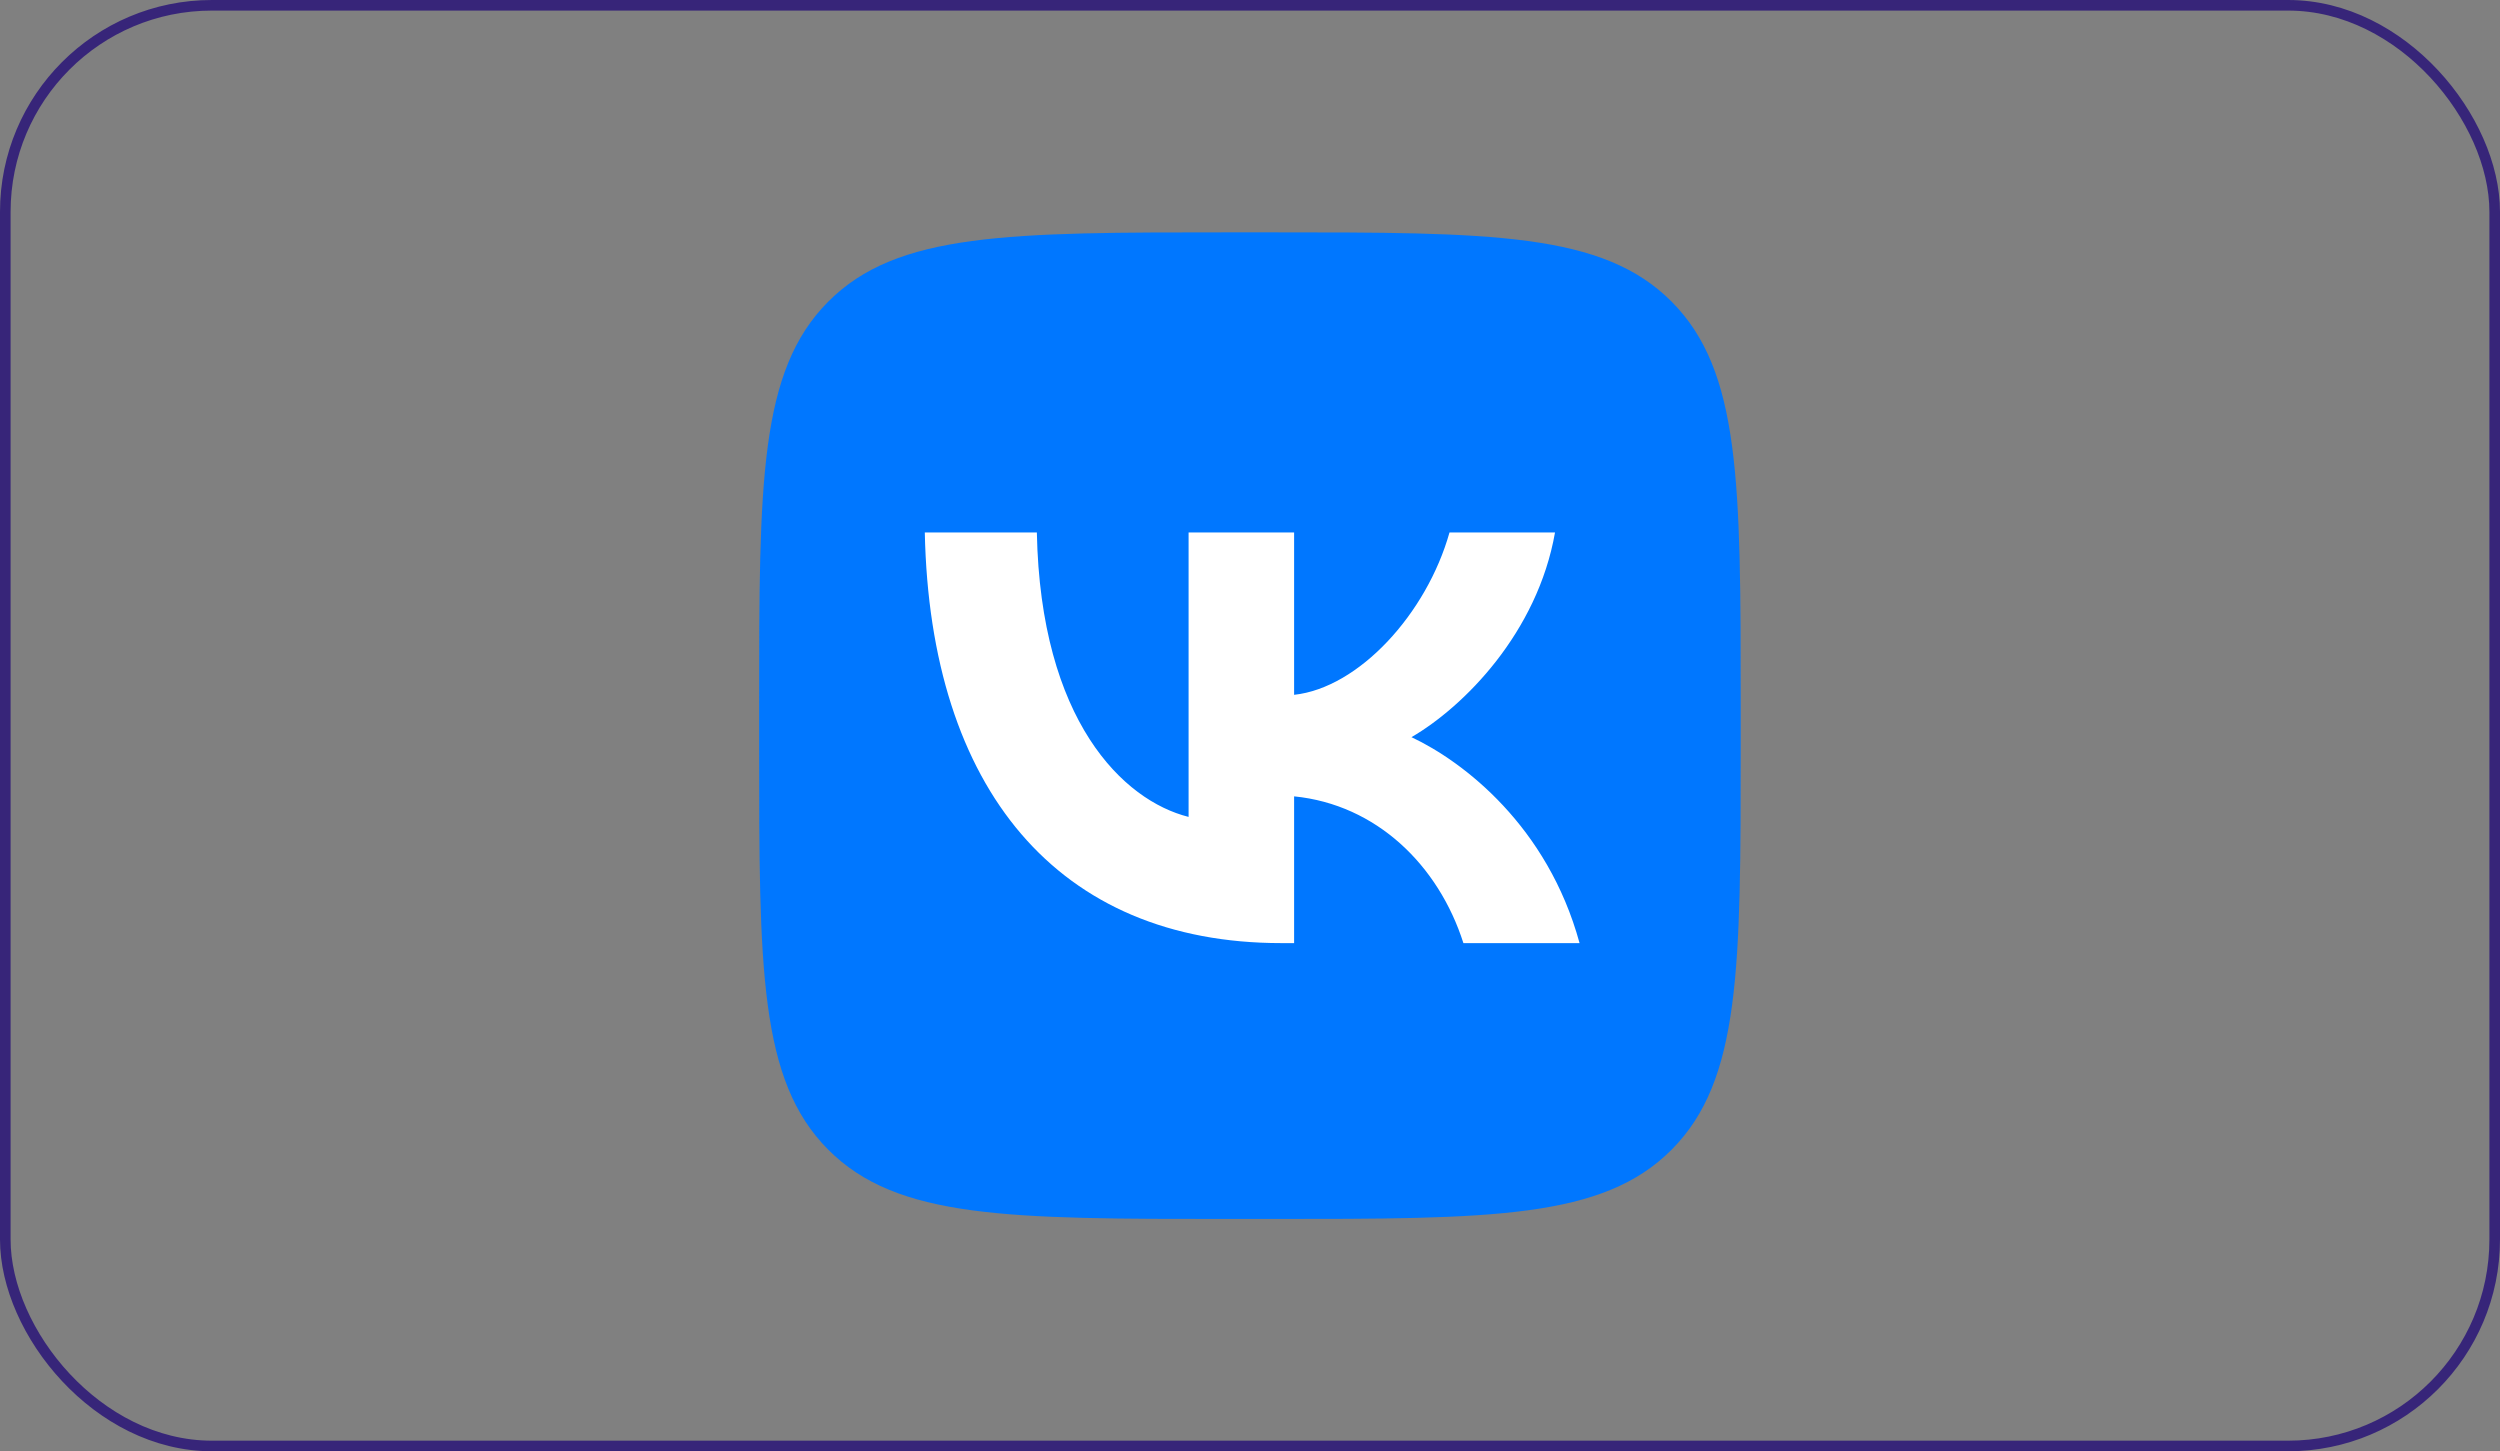
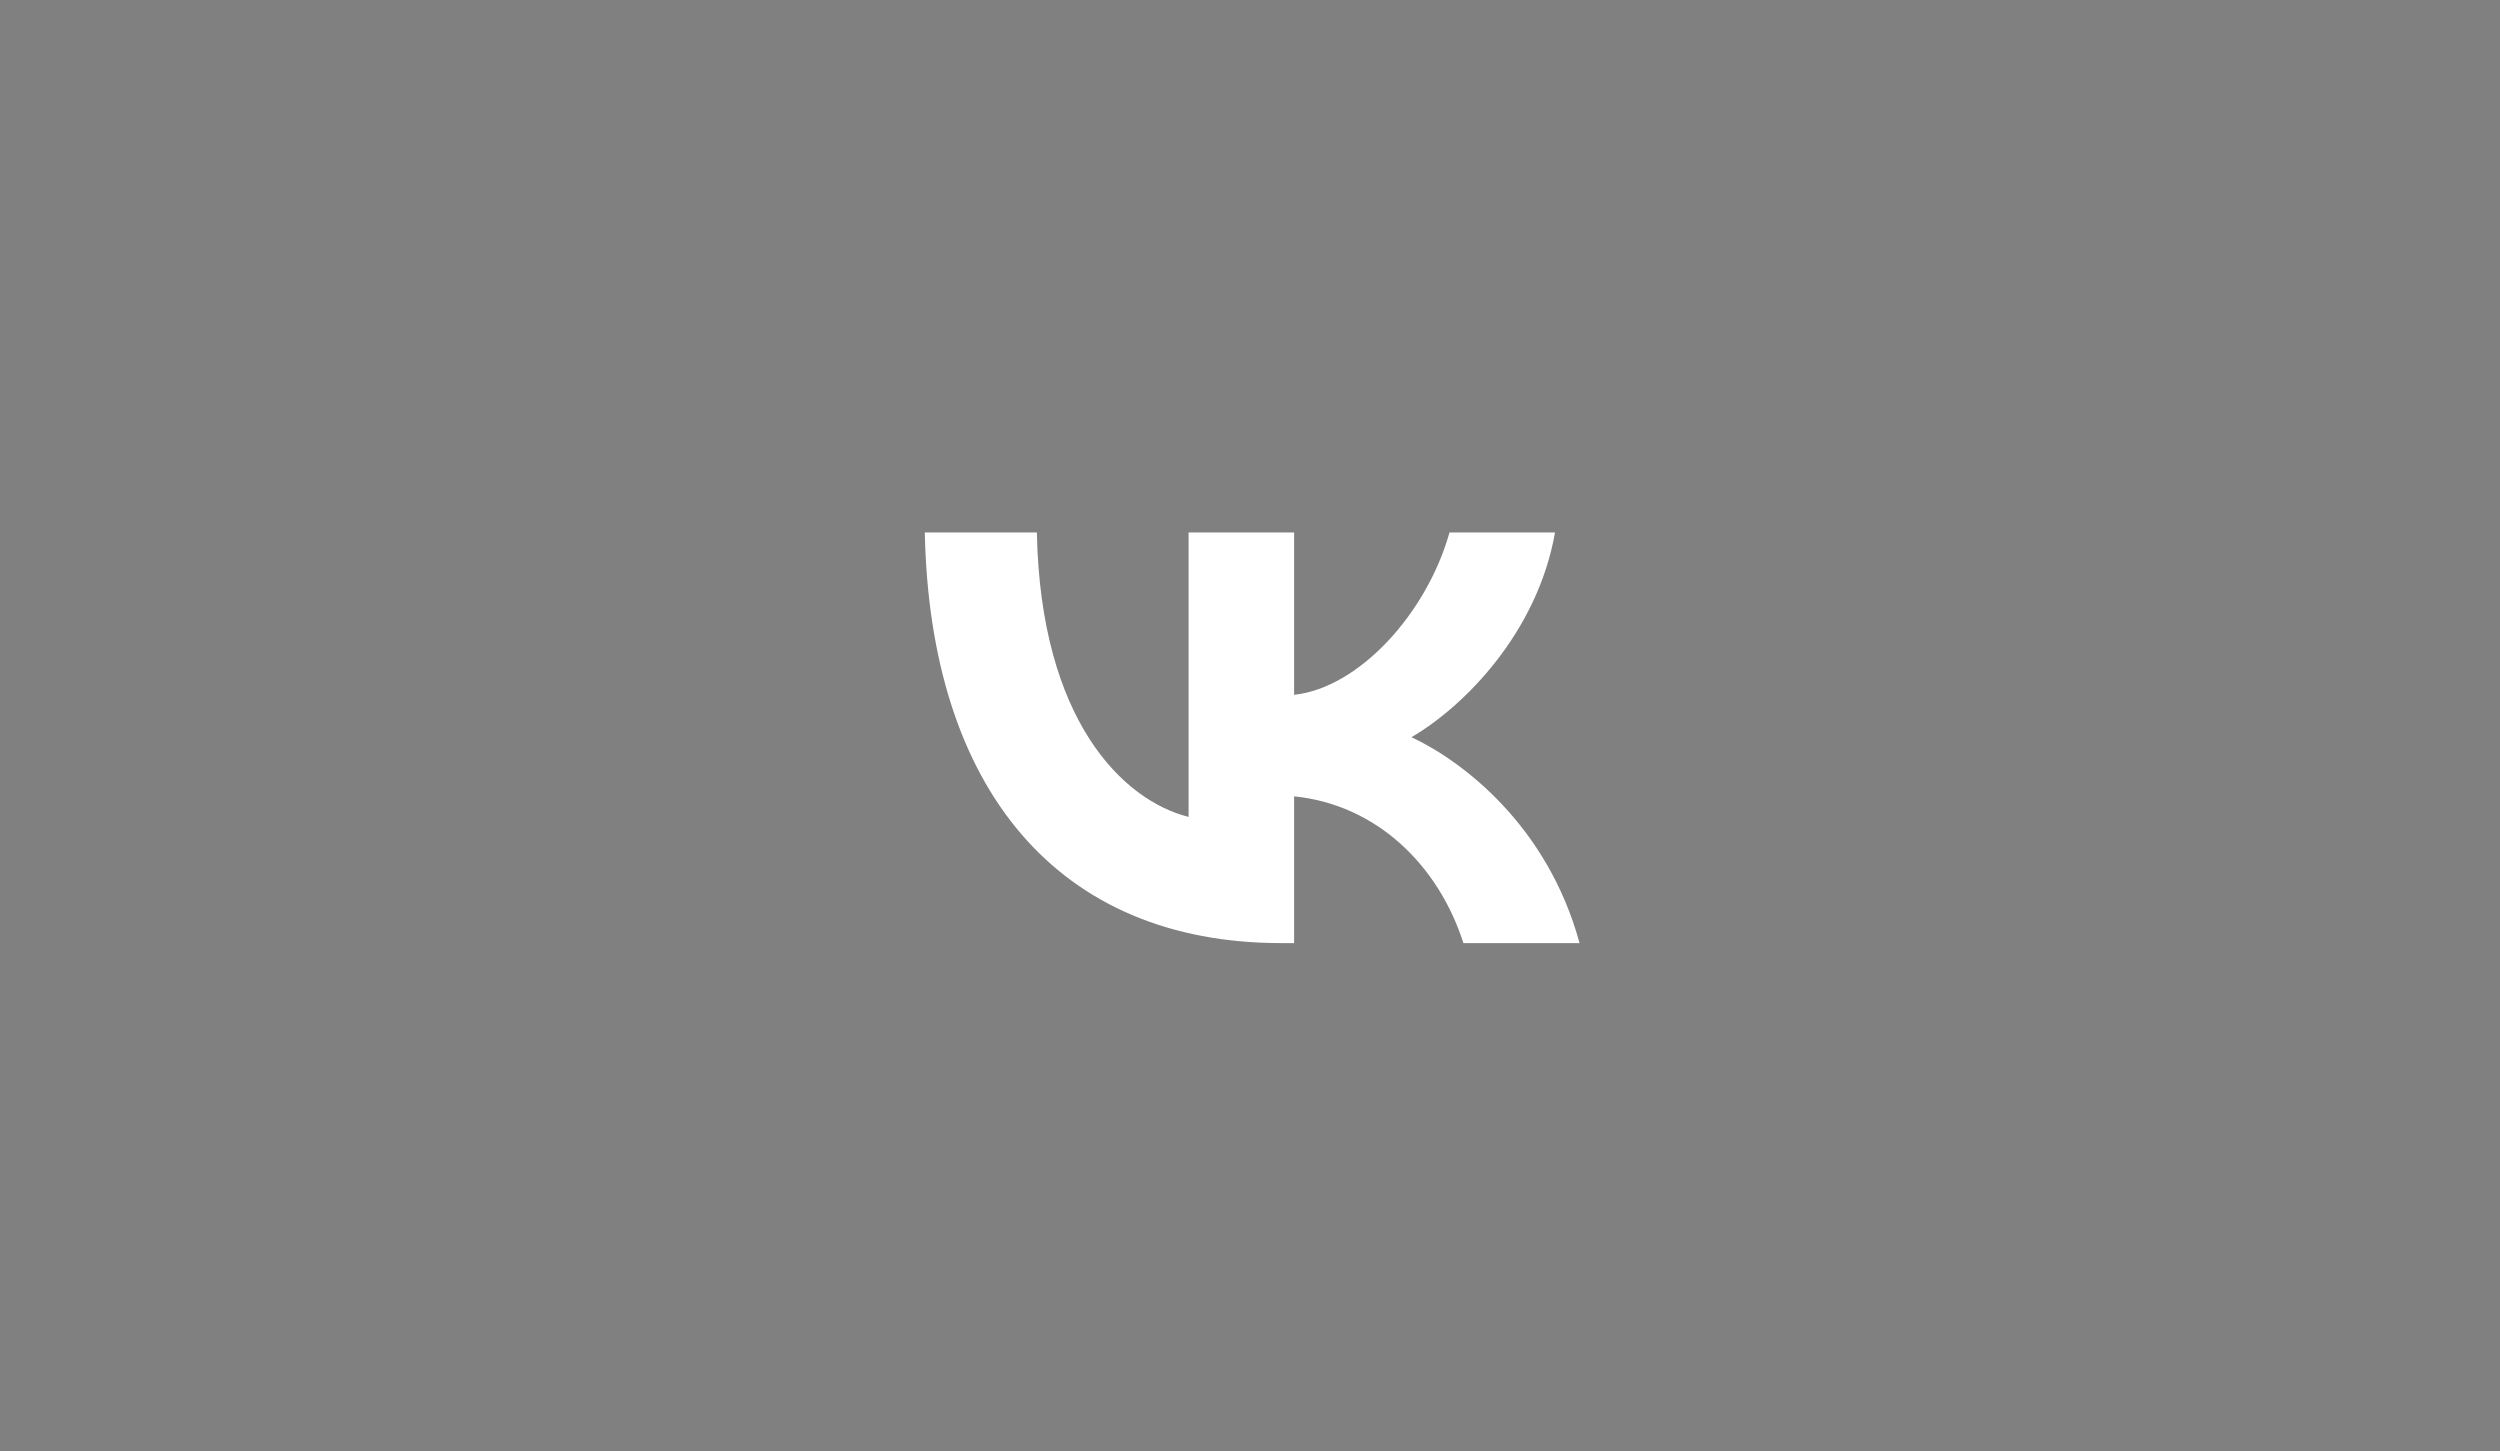
<svg xmlns="http://www.w3.org/2000/svg" width="236" height="137" viewBox="0 0 236 137" fill="none">
  <rect x="0" y="0" width="236" height="137" fill="#808080" stroke="none" />
-   <rect x="0.5" y="0.5" width="235" height="136" rx="19.5" stroke="#372579" />
-   <path d="M71.664 66.639C71.664 45.565 71.664 35.028 78.178 28.481C84.691 21.934 95.174 21.934 116.14 21.934H119.846C140.812 21.934 151.295 21.934 157.808 28.481C164.321 35.028 164.321 45.565 164.321 66.639V70.365C164.321 91.439 164.321 101.976 157.808 108.523C151.295 115.07 140.812 115.07 119.846 115.07H116.14C95.174 115.07 84.691 115.07 78.178 108.523C71.664 101.976 71.664 91.439 71.664 70.365V66.639Z" fill="#0077FF" />
  <path d="M120.966 89.03C99.848 89.03 87.803 74.477 87.301 50.262H97.879C98.227 68.035 106.025 75.564 112.203 77.116V50.262H122.164V65.591C128.264 64.931 134.672 57.946 136.834 50.262H146.794C145.134 59.731 138.185 66.716 133.243 69.588C138.185 71.916 146.1 78.009 149.111 89.03H138.146C135.791 81.656 129.924 75.952 122.164 75.176V89.03H120.966Z" fill="white" />
</svg>